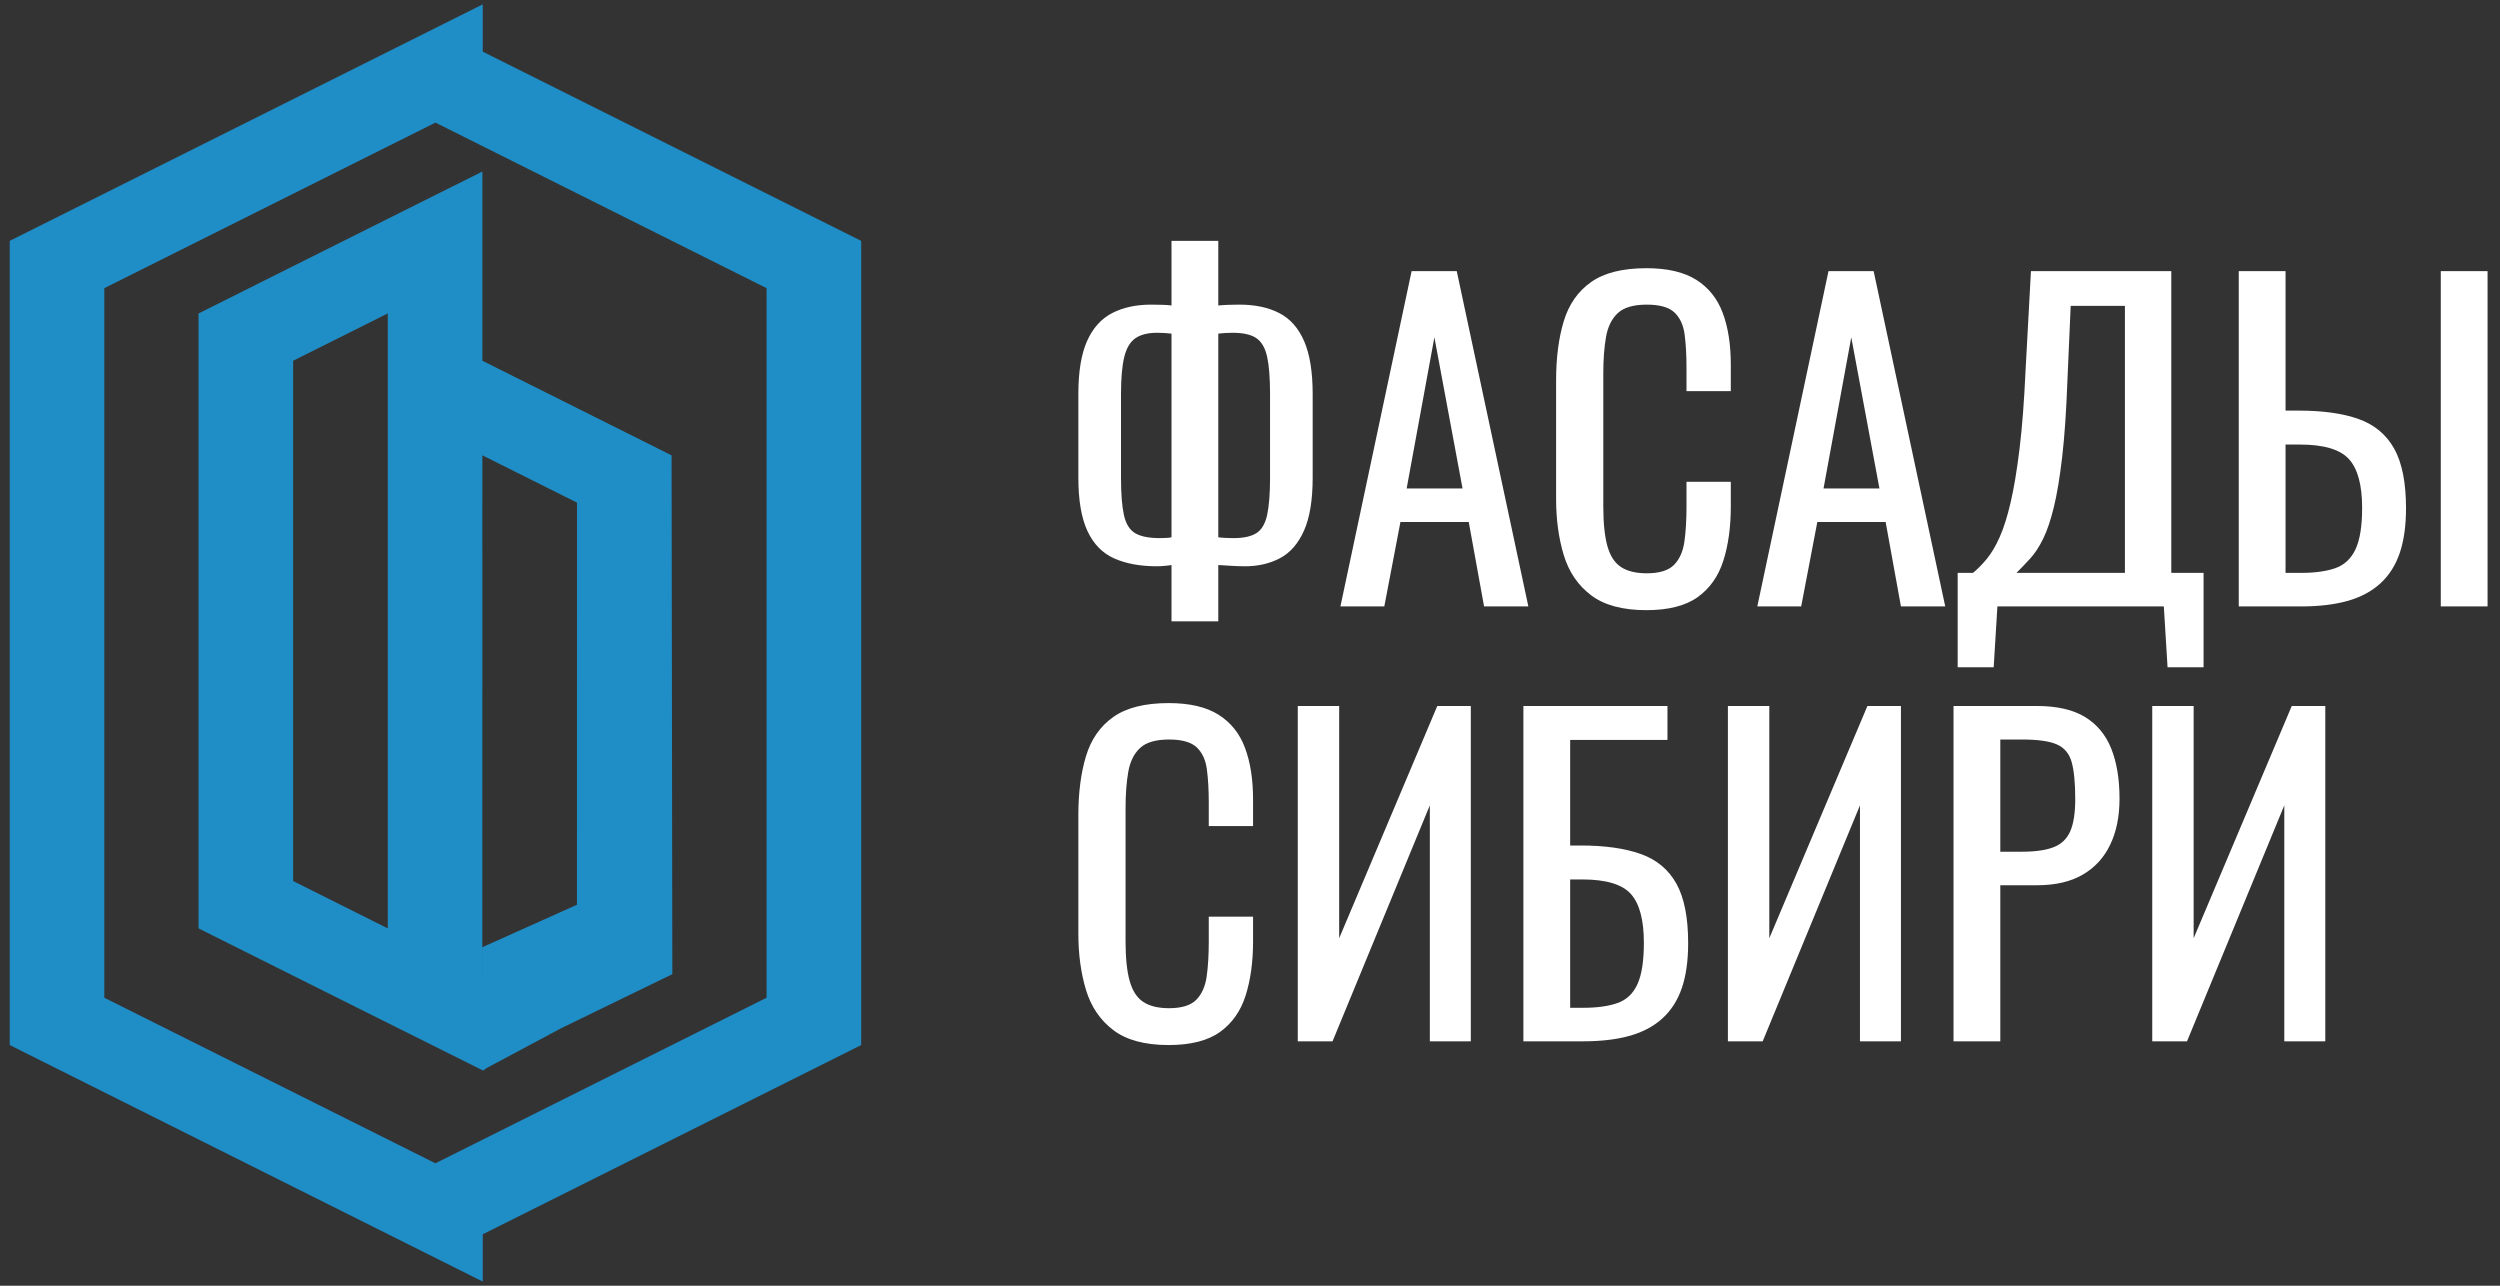
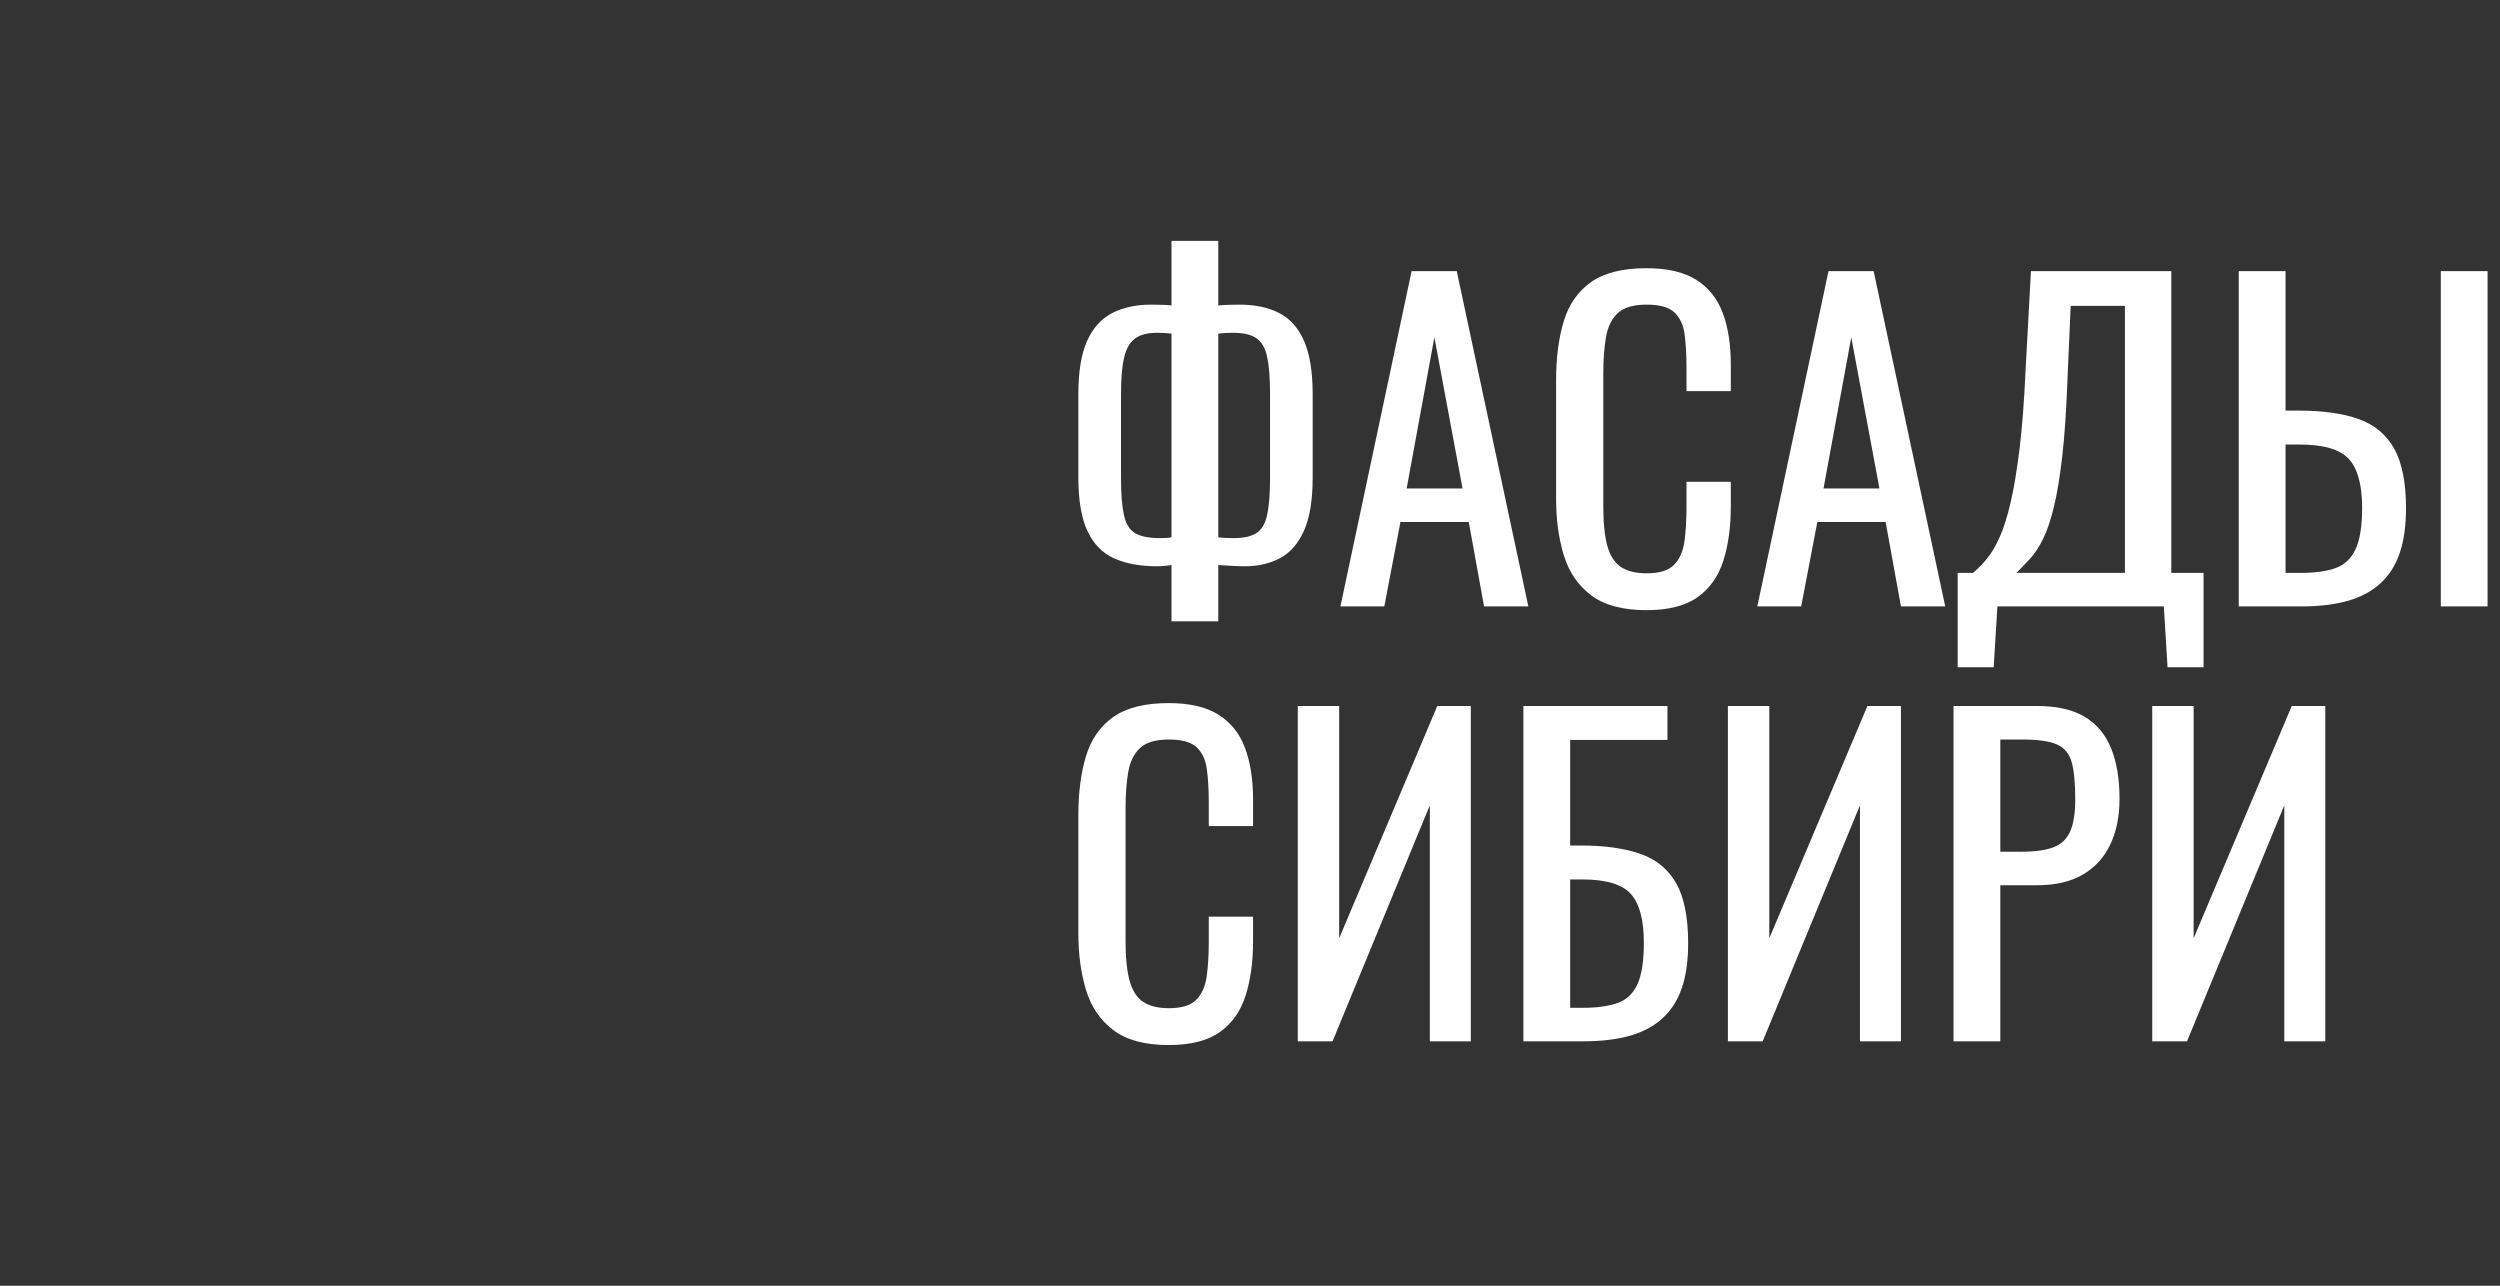
<svg xmlns="http://www.w3.org/2000/svg" width="175" height="90" viewBox="0 0 175 90" fill="none">
  <rect x="0" y="0" width="175" height="90" fill="#333333" stroke="none" />
  <path d="M82.005 43.493V39.552C81.909 39.571 81.754 39.59 81.542 39.61C81.329 39.629 81.146 39.639 80.991 39.639C79.813 39.639 78.813 39.455 77.992 39.088C77.171 38.721 76.548 38.084 76.123 37.176C75.698 36.267 75.485 35.021 75.485 33.437V27.584C75.485 26.019 75.688 24.782 76.094 23.874C76.499 22.966 77.084 22.314 77.847 21.918C78.61 21.522 79.523 21.324 80.586 21.324C80.856 21.324 81.127 21.329 81.397 21.338C81.667 21.348 81.87 21.363 82.005 21.382V16.861H85.28V21.382C85.473 21.363 85.715 21.348 86.005 21.338C86.294 21.329 86.546 21.324 86.758 21.324C87.859 21.324 88.791 21.522 89.555 21.918C90.318 22.314 90.897 22.971 91.293 23.889C91.689 24.806 91.887 26.038 91.887 27.584V33.437C91.887 35.002 91.684 36.239 91.279 37.147C90.873 38.055 90.313 38.697 89.598 39.074C88.883 39.45 88.072 39.639 87.164 39.639C86.855 39.639 86.546 39.629 86.237 39.61C85.927 39.59 85.609 39.571 85.28 39.552V43.493H82.005ZM81.194 37.668C81.349 37.668 81.503 37.663 81.658 37.654C81.812 37.644 81.928 37.63 82.005 37.61V23.353C81.832 23.333 81.658 23.319 81.484 23.309C81.31 23.299 81.146 23.295 80.991 23.295C80.354 23.295 79.852 23.42 79.484 23.672C79.117 23.922 78.856 24.357 78.702 24.975C78.547 25.594 78.47 26.463 78.47 27.584V33.437C78.47 34.558 78.538 35.427 78.673 36.045C78.808 36.664 79.069 37.089 79.456 37.32C79.842 37.552 80.421 37.668 81.194 37.668ZM86.352 37.668C87.048 37.668 87.579 37.552 87.946 37.32C88.313 37.089 88.564 36.664 88.7 36.045C88.835 35.427 88.903 34.558 88.903 33.437V27.584C88.903 26.463 88.835 25.594 88.7 24.975C88.564 24.357 88.313 23.922 87.946 23.672C87.579 23.42 87.028 23.295 86.294 23.295C86.121 23.295 85.947 23.299 85.773 23.309C85.599 23.319 85.435 23.333 85.28 23.353V37.61C85.415 37.63 85.58 37.644 85.773 37.654C85.966 37.663 86.159 37.668 86.352 37.668ZM93.829 42.45L98.813 18.977H101.972L106.985 42.45H103.885L102.812 36.538H98.031L96.901 42.45H93.829ZM98.466 34.191H102.378L100.407 23.613L98.466 34.191ZM115.244 42.711C113.583 42.711 112.293 42.363 111.376 41.667C110.458 40.972 109.82 40.035 109.463 38.856C109.106 37.678 108.927 36.364 108.927 34.915V26.627C108.927 25.043 109.106 23.662 109.463 22.483C109.82 21.305 110.458 20.392 111.376 19.745C112.293 19.098 113.583 18.774 115.244 18.774C116.713 18.774 117.877 19.044 118.736 19.585C119.596 20.126 120.214 20.899 120.591 21.904C120.968 22.908 121.156 24.116 121.156 25.526V27.381H118.055V25.729C118.055 24.86 118.012 24.092 117.925 23.425C117.838 22.759 117.601 22.242 117.215 21.875C116.828 21.508 116.181 21.324 115.273 21.324C114.346 21.324 113.67 21.522 113.245 21.918C112.82 22.314 112.545 22.874 112.419 23.599C112.293 24.323 112.231 25.169 112.231 26.134V35.437C112.231 36.615 112.327 37.547 112.52 38.233C112.713 38.919 113.032 39.407 113.477 39.697C113.921 39.986 114.52 40.131 115.273 40.131C116.162 40.131 116.8 39.933 117.186 39.537C117.572 39.141 117.814 38.596 117.91 37.9C118.007 37.205 118.055 36.393 118.055 35.466V33.727H121.156V35.466C121.156 36.895 120.982 38.156 120.634 39.248C120.287 40.339 119.688 41.189 118.838 41.798C117.988 42.406 116.79 42.711 115.244 42.711ZM123.011 42.45L127.995 18.977H131.154L136.167 42.45H133.066L131.994 36.538H127.213L126.083 42.45H123.011ZM127.647 34.191H131.56L129.589 23.613L127.647 34.191ZM137.037 46.71V40.102H138.109C138.437 39.832 138.761 39.504 139.08 39.117C139.398 38.731 139.698 38.224 139.978 37.596C140.258 36.968 140.514 36.157 140.746 35.162C140.978 34.167 141.185 32.916 141.369 31.409C141.552 29.902 141.692 28.076 141.789 25.932L142.166 18.977H151.99V40.102H154.25V46.71H151.729L151.468 42.45H139.818L139.558 46.71H137.037ZM141.152 40.102H148.744V21.411H144.948L144.716 26.714C144.639 28.801 144.518 30.554 144.354 31.974C144.19 33.394 143.996 34.563 143.774 35.48C143.552 36.398 143.301 37.142 143.021 37.712C142.741 38.282 142.441 38.74 142.122 39.088C141.804 39.436 141.48 39.774 141.152 40.102ZM156.713 42.45V18.977H159.988V28.743H160.915C162.615 28.743 164.016 28.941 165.117 29.337C166.218 29.733 167.044 30.424 167.595 31.409C168.145 32.394 168.421 33.785 168.421 35.582C168.421 36.799 168.276 37.837 167.986 38.697C167.696 39.557 167.247 40.267 166.639 40.827C166.03 41.387 165.267 41.798 164.349 42.059C163.432 42.319 162.335 42.45 161.06 42.45H156.713ZM159.988 40.102H161.06C162.045 40.102 162.852 39.991 163.48 39.769C164.108 39.547 164.576 39.108 164.885 38.451C165.194 37.794 165.349 36.828 165.349 35.553C165.349 33.949 165.04 32.809 164.422 32.133C163.803 31.457 162.664 31.119 161.002 31.119H159.988V40.102ZM170.855 42.45V18.977H174.13V42.45H170.855ZM81.803 73.153C80.141 73.153 78.852 72.805 77.934 72.109C77.016 71.414 76.379 70.477 76.021 69.299C75.664 68.12 75.485 66.806 75.485 65.357V57.069C75.485 55.485 75.664 54.104 76.021 52.925C76.379 51.747 77.016 50.834 77.934 50.187C78.852 49.54 80.141 49.216 81.803 49.216C83.271 49.216 84.435 49.487 85.295 50.028C86.154 50.569 86.773 51.341 87.149 52.346C87.526 53.35 87.714 54.558 87.714 55.968V57.823H84.614V56.171C84.614 55.302 84.57 54.534 84.483 53.867C84.396 53.201 84.16 52.684 83.773 52.317C83.387 51.95 82.74 51.766 81.832 51.766C80.904 51.766 80.228 51.964 79.803 52.36C79.378 52.756 79.103 53.317 78.977 54.041C78.852 54.766 78.789 55.611 78.789 56.577V65.879C78.789 67.057 78.885 67.99 79.079 68.675C79.272 69.361 79.591 69.849 80.035 70.139C80.479 70.429 81.078 70.574 81.832 70.574C82.72 70.574 83.358 70.376 83.744 69.98C84.131 69.584 84.372 69.038 84.469 68.342C84.566 67.647 84.614 66.835 84.614 65.908V64.169H87.714V65.908C87.714 67.338 87.54 68.598 87.193 69.69C86.845 70.781 86.246 71.631 85.396 72.24C84.546 72.848 83.348 73.153 81.803 73.153ZM90.844 72.892V49.419H93.742V65.676L100.61 49.419H102.957V72.892H100.088V56.374L93.278 72.892H90.844ZM106.638 72.892V49.419H116.722V51.795H109.912V59.185H110.637C112.337 59.185 113.742 59.383 114.853 59.779C115.964 60.175 116.795 60.866 117.345 61.851C117.896 62.836 118.171 64.227 118.171 66.024C118.171 67.241 118.026 68.279 117.737 69.139C117.447 69.999 116.998 70.709 116.389 71.269C115.781 71.829 115.017 72.24 114.1 72.501C113.182 72.762 112.086 72.892 110.811 72.892H106.638ZM109.912 70.545H110.84C111.806 70.545 112.603 70.434 113.23 70.211C113.858 69.989 114.322 69.55 114.621 68.893C114.921 68.236 115.071 67.27 115.071 65.995C115.071 64.391 114.766 63.252 114.158 62.575C113.549 61.899 112.414 61.561 110.753 61.561H109.912V70.545ZM120.953 72.892V49.419H123.851V65.676L130.719 49.419H133.066V72.892H130.198V56.374L123.388 72.892H120.953ZM136.747 72.892V49.419H142.572C143.982 49.419 145.107 49.675 145.948 50.187C146.788 50.699 147.401 51.438 147.788 52.404C148.174 53.37 148.367 54.539 148.367 55.91C148.367 57.147 148.15 58.219 147.715 59.127C147.281 60.035 146.638 60.735 145.788 61.228C144.938 61.721 143.876 61.967 142.6 61.967H140.021V72.892H136.747ZM140.021 59.62H141.528C142.475 59.62 143.219 59.513 143.76 59.301C144.301 59.088 144.687 58.716 144.919 58.185C145.151 57.654 145.267 56.905 145.267 55.939C145.267 54.819 145.185 53.959 145.02 53.36C144.856 52.761 144.513 52.346 143.992 52.114C143.47 51.882 142.658 51.766 141.557 51.766H140.021V59.62ZM150.657 72.892V49.419H153.555V65.676L160.423 49.419H162.77V72.892H159.901V56.374L153.091 72.892H150.657Z" fill="white" />
-   <path fill-rule="evenodd" clip-rule="evenodd" d="M33.766 25.251L47.011 31.874L47.064 68.19L39.321 71.956L34.038 74.775L33.819 74.94L33.773 74.917L33.766 74.92V74.913L27.144 71.609L13.898 64.987V21.94L27.144 15.317L33.766 12.006V25.251ZM33.766 66.303V68.242L33.763 68.243L33.766 31.874L40.389 35.185L40.386 63.332L33.766 66.303ZM30.481 88.054L33.793 89.71V86.398L60.283 73.153V46.663V43.351V16.861L33.793 3.616V0.305V0.305L30.481 1.96L0.68 16.861V43.351V46.663V73.153L30.481 88.054ZM30.481 8.583L53.66 20.172V43.351V46.663V69.842L30.481 81.431L7.302 69.842V46.663V43.351V20.172L30.481 8.583ZM27.144 21.94V64.987L24.936 63.883L20.521 61.675V25.251L27.144 21.94Z" fill="#1F8DC6" />
</svg>